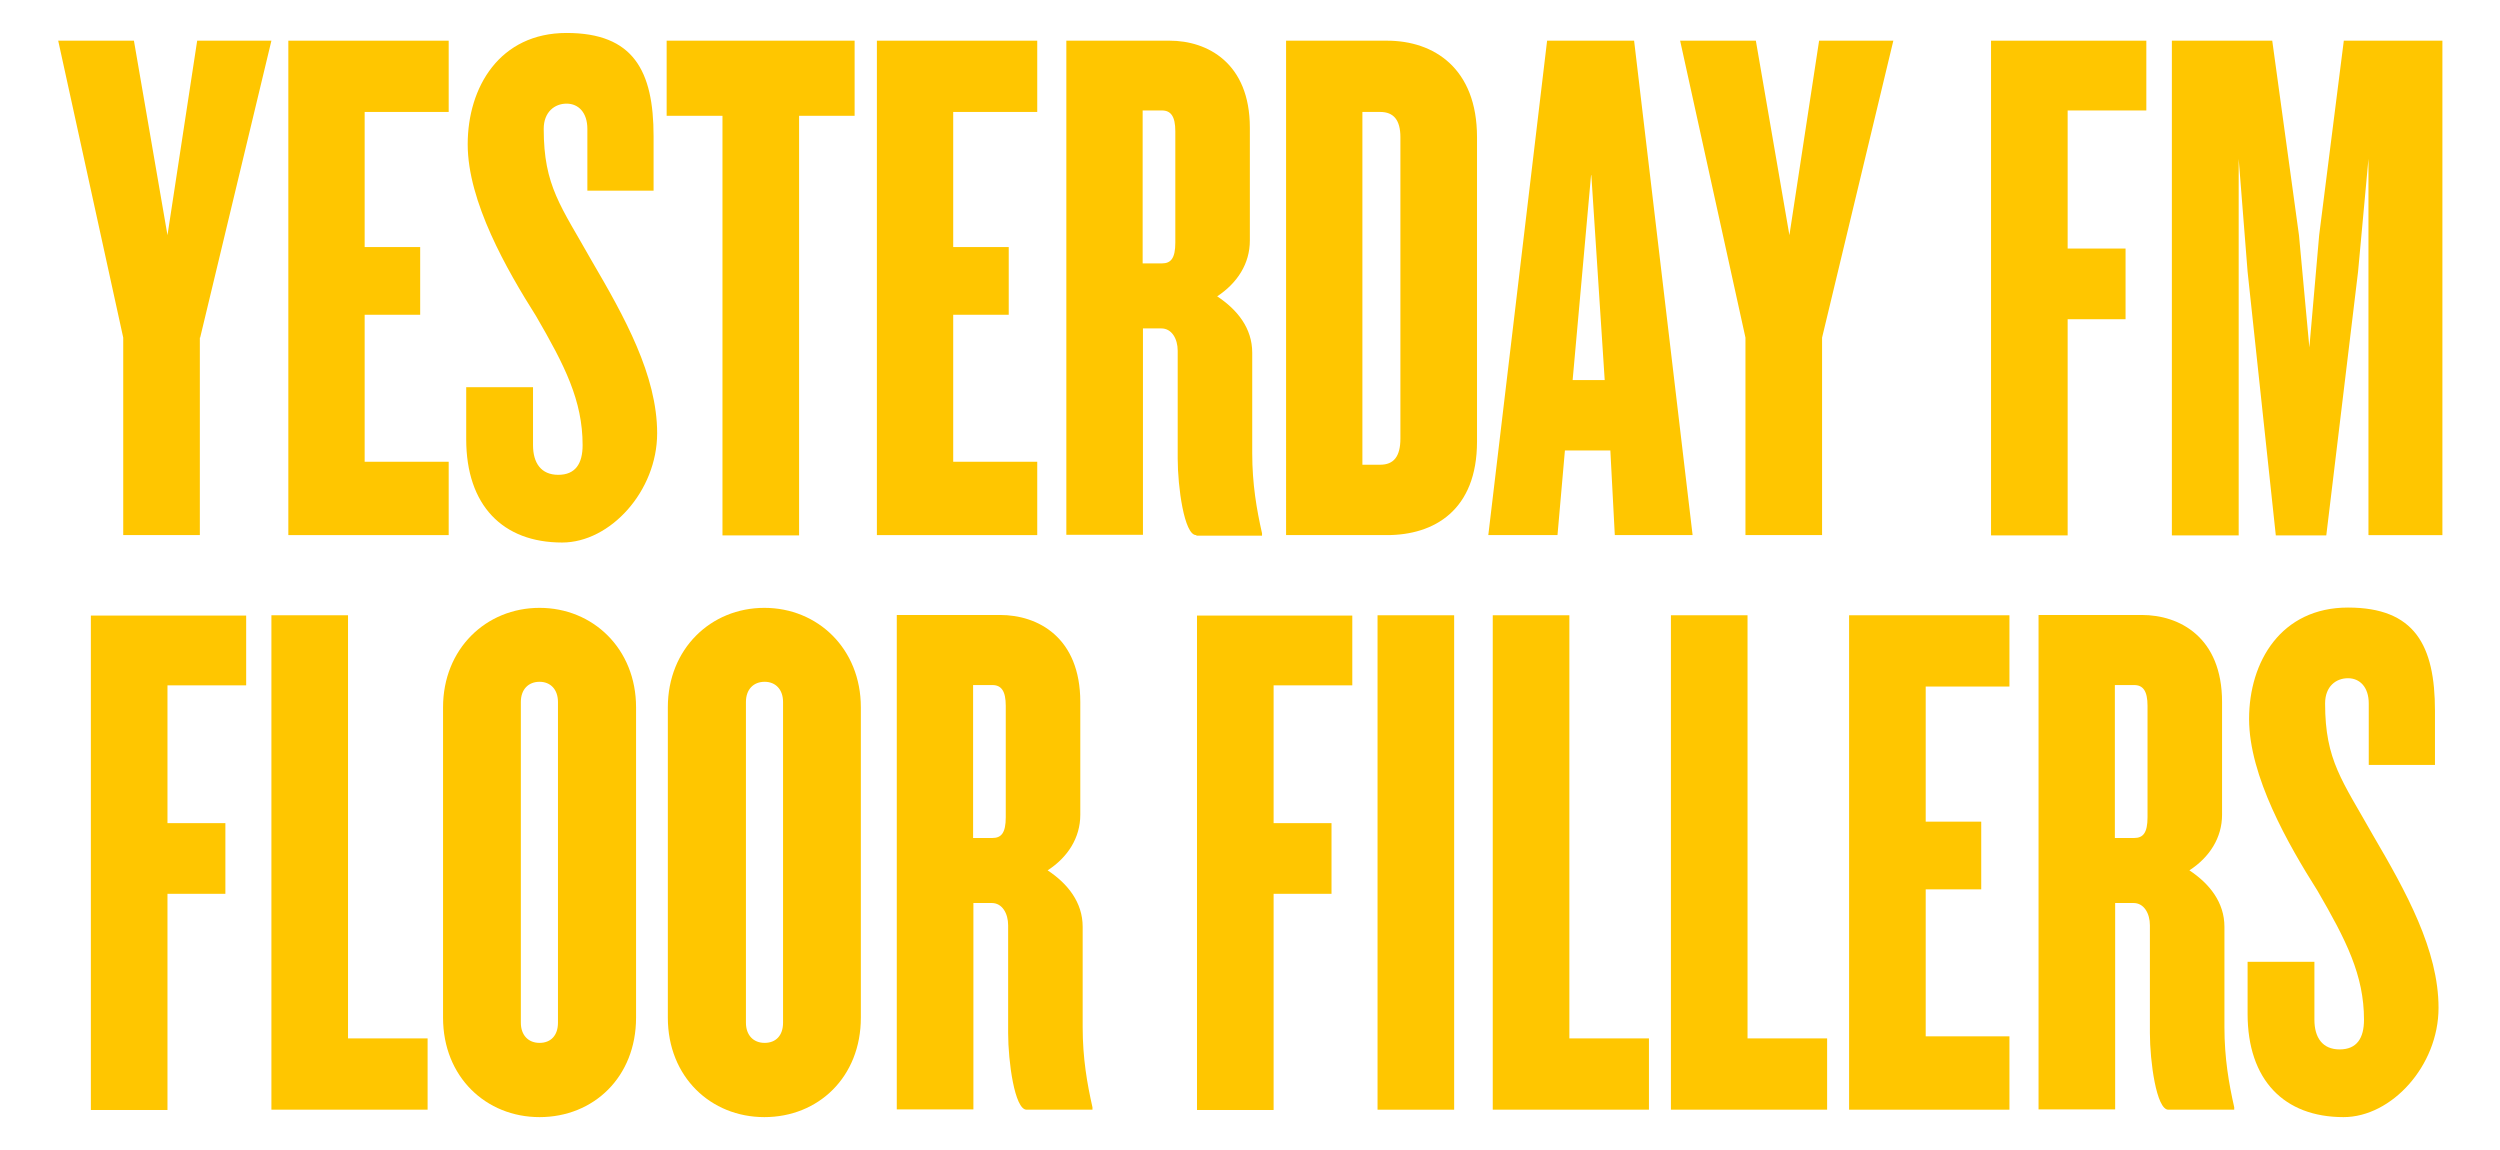
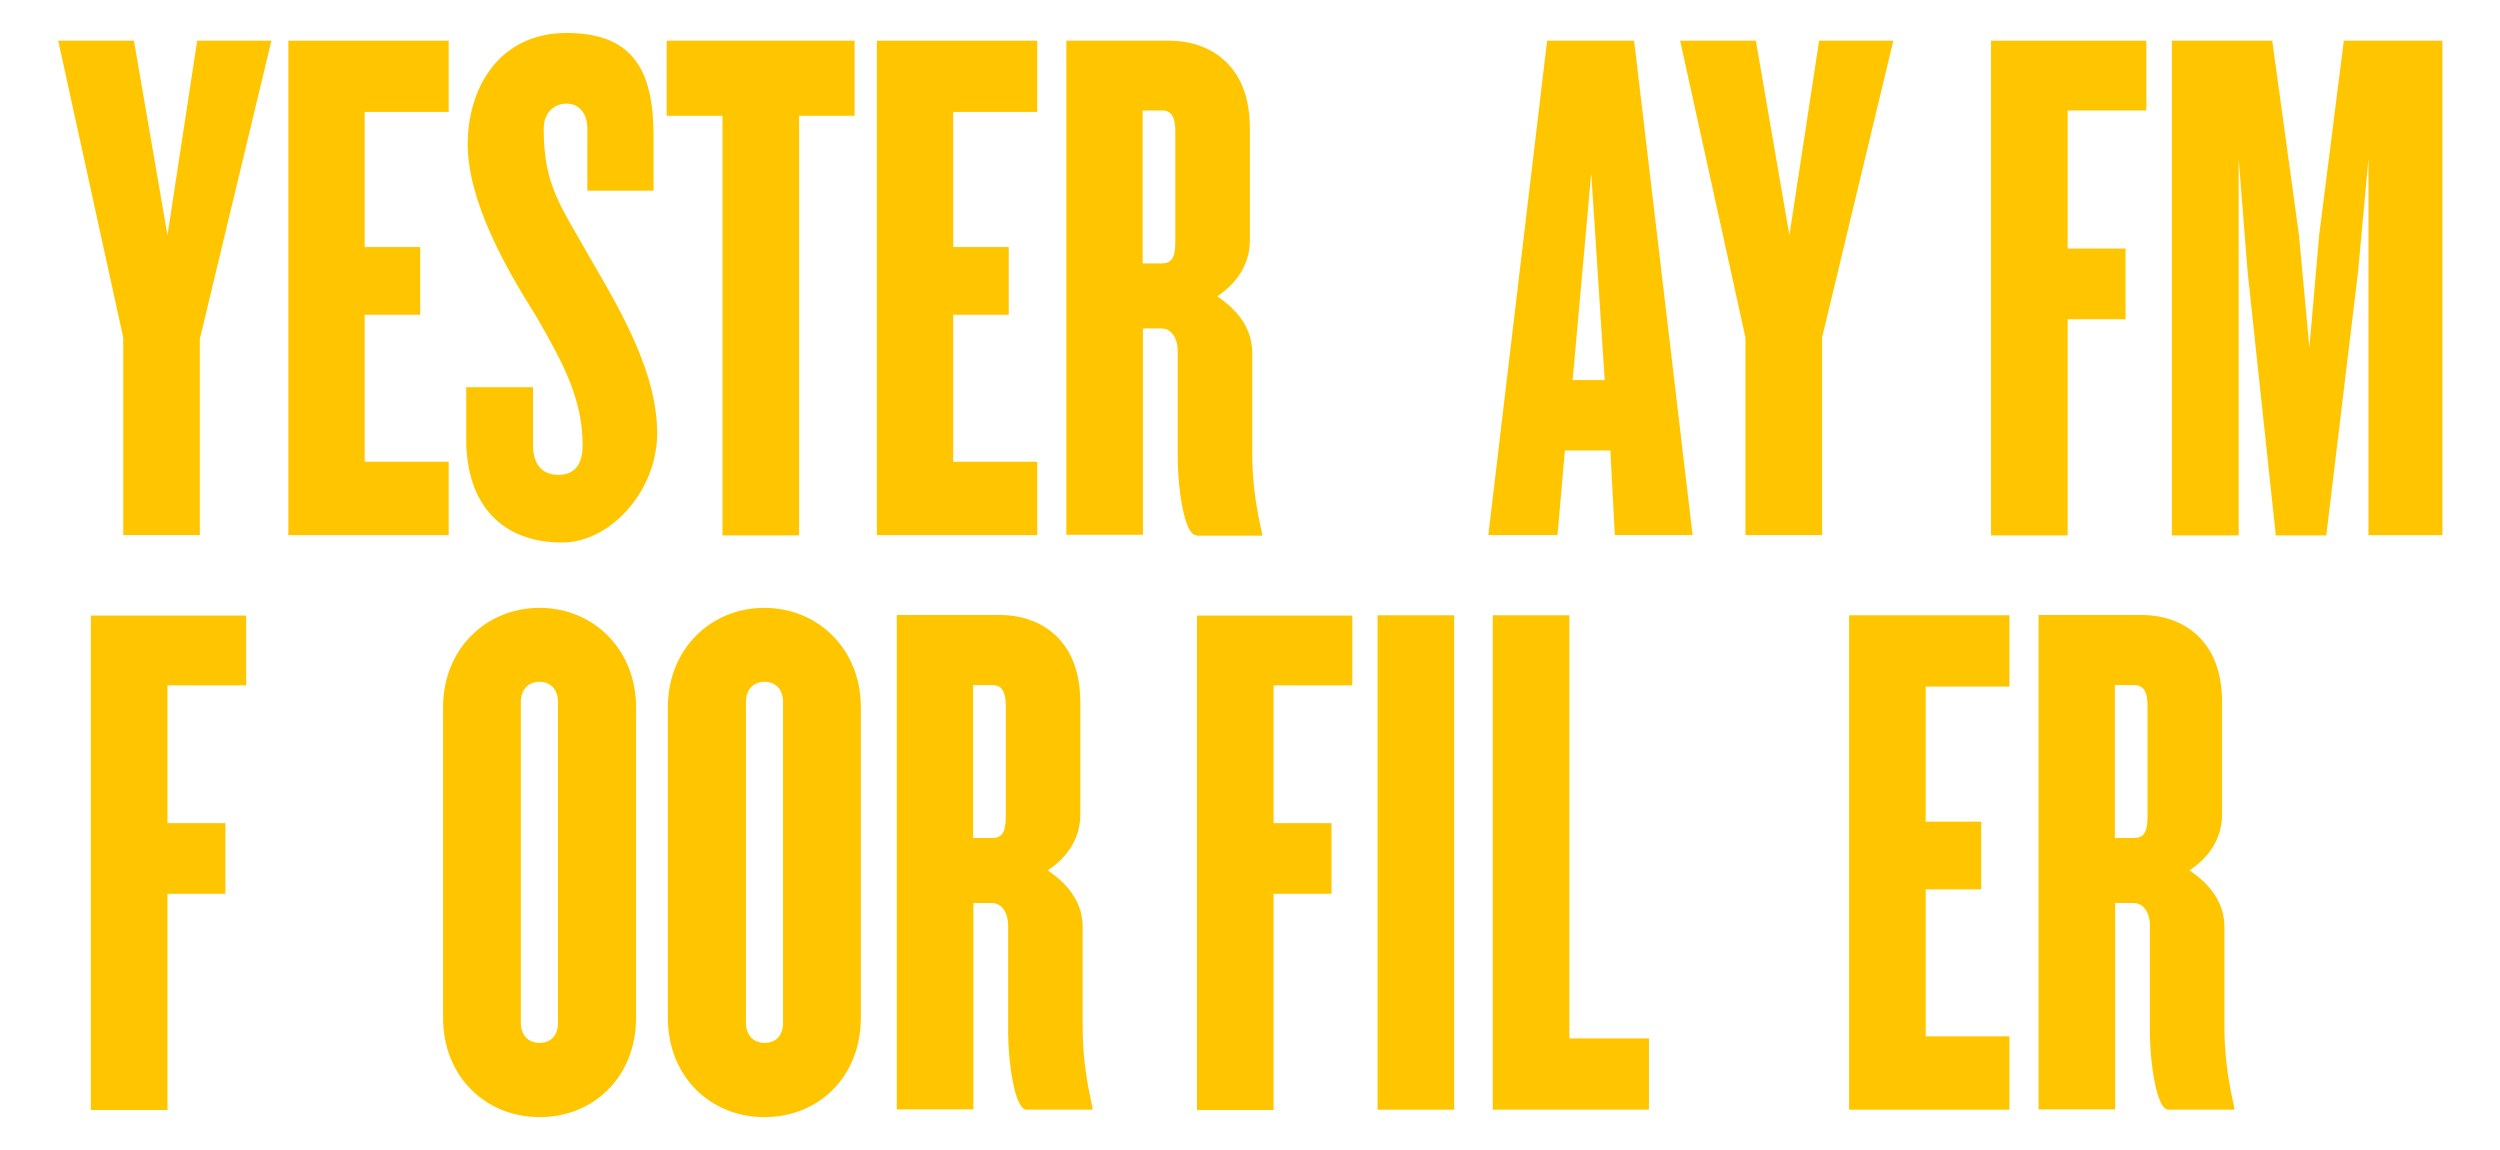
<svg xmlns="http://www.w3.org/2000/svg" id="Layer_1" version="1.1" viewBox="0 0 841.9 387.4">
  <defs>
    <style>.st0 { fill: #ffc600; }</style>
  </defs>
  <path class="st0" d="M67.3,113.7v66.5h-25.8v-66.5L19.6,13.7h25.5l11.3,65.5,10-65.5h25l-24,100Z" />
  <path class="st0" d="M97.1,180.2V13.7h54v24h-28.3v45.5h18.7v22.8h-18.7v49.5h28.3v24.7h-54Z" />
  <path class="st0" d="M189.3,182.7c-20,0-32.3-12.5-32.3-34.8v-17.5h22.5v19.5c0,6,2.7,10,8.5,10s8.2-3.8,8.2-10c0-15-6-26.8-15.7-43.5-9.8-15.5-23-38.5-23-57.8s10.8-37.5,33.3-37.5,29.3,12.7,29.3,34.8v18.3h-22.3v-20.8c0-5.5-3-8.5-7-8.5s-7.7,2.8-7.7,8.5c0,19.3,5.8,26,16.2,44.5,11,18.8,22,38.5,22,58s-15.8,36.8-32,36.8Z" />
  <path class="st0" d="M269.1,39v141.3h-25.8V39h-18.8V13.7h63.3v25.3h-18.8Z" />
  <path class="st0" d="M295.3,180.2V13.7h54v24h-28.3v45.5h18.7v22.8h-18.7v49.5h28.3v24.7h-54Z" />
  <path class="st0" d="M402.8,180.2c-4,0-6.2-16.2-6.2-25.8v-36.3c0-4-2-7.5-5.5-7.5h-6.2v69.5h-25.8V13.7h34.8c12.7,0,27,7.5,27,29.3v38c0,7.8-4.2,14.3-11,18.8,6.8,4.5,11.8,10.7,11.8,19v33.8c0,10.5,1.5,19,3.3,27v.8h-22ZM395.8,44.2c0-5-1.5-7-4.5-7h-6.5v51.5h6.5c3,0,4.5-1.7,4.5-7v-37.5Z" />
-   <path class="st0" d="M467.1,180.2h-34V13.7h34c15.8,0,30.3,9.3,30.3,32.5v102.5c0,23.2-14.5,31.5-30.3,31.5ZM471.6,46.2c0-5.8-2.3-8.5-6.8-8.5h-6v118.8h6c4.5,0,6.8-2.7,6.8-8.8V46.2Z" />
  <path class="st0" d="M543.8,180.2l-1.5-28.5h-15.3l-2.5,28.5h-23.3l19.8-166.5h29.3l19.7,166.5h-26.3ZM535.8,59l-6.2,69h10.8l-4.5-69Z" />
  <path class="st0" d="M613.6,113.7v66.5h-25.8v-66.5l-22-100h25.5l11.3,65.5,10-65.5h25l-24,100Z" />
  <path class="st0" d="M696.3,37.2v46.5h19.5v23.8h-19.5v72.8h-25.8V13.7h52.3v23.5h-26.5Z" />
  <path class="st0" d="M797.6,180.2V53.5l-3.5,38-10.7,88.8h-17l-9.5-88.8-3-38v126.8h-22.5V13.7h33.8l9,65.5,3.5,37.8,3.3-37.8,8.3-65.5h33.2v166.5h-24.7Z" />
  <path class="st0" d="M56.4,230.7v46.5h19.5v23.8h-19.5v72.8h-25.8v-166.5h52.3v23.5h-26.5Z" />
-   <path class="st0" d="M91.4,373.7v-166.5h25.8v142.5h26.8v24h-52.5Z" />
  <path class="st0" d="M181.7,376.2c-18,0-32.5-13.5-32.5-33.5v-104.5c0-19.7,14.5-33.5,32.5-33.5s32.5,13.8,32.5,33.5v104.5c0,20-14.3,33.5-32.5,33.5ZM187.9,236.4c0-4.2-2.5-6.8-6.2-6.8s-6.3,2.5-6.3,6.8v108c0,4.2,2.5,6.8,6.3,6.8s6.2-2.5,6.2-6.8v-108Z" />
  <path class="st0" d="M257.4,376.2c-18,0-32.5-13.5-32.5-33.5v-104.5c0-19.7,14.5-33.5,32.5-33.5s32.5,13.8,32.5,33.5v104.5c0,20-14.3,33.5-32.5,33.5ZM263.7,236.4c0-4.2-2.5-6.8-6.2-6.8s-6.3,2.5-6.3,6.8v108c0,4.2,2.5,6.8,6.3,6.8s6.2-2.5,6.2-6.8v-108Z" />
  <path class="st0" d="M345.7,373.7c-4,0-6.2-16.2-6.2-25.8v-36.3c0-4-2-7.5-5.5-7.5h-6.2v69.5h-25.8v-166.5h34.8c12.7,0,27,7.5,27,29.3v38c0,7.7-4.2,14.3-11,18.7,6.8,4.5,11.8,10.8,11.8,19v33.8c0,10.5,1.5,19,3.3,27v.8h-22ZM338.7,237.7c0-5-1.5-7-4.5-7h-6.5v51.5h6.5c3,0,4.5-1.7,4.5-7v-37.5Z" />
  <path class="st0" d="M428.9,230.7v46.5h19.5v23.8h-19.5v72.8h-25.8v-166.5h52.3v23.5h-26.5Z" />
  <path class="st0" d="M463.9,373.7v-166.5h25.8v166.5h-25.8Z" />
  <path class="st0" d="M502.7,373.7v-166.5h25.8v142.5h26.8v24h-52.5Z" />
-   <path class="st0" d="M562.7,373.7v-166.5h25.8v142.5h26.8v24h-52.5Z" />
  <path class="st0" d="M622.7,373.7v-166.5h54v24h-28.2v45.5h18.7v22.8h-18.7v49.5h28.2v24.7h-54Z" />
  <path class="st0" d="M730.2,373.7c-4,0-6.2-16.2-6.2-25.8v-36.3c0-4-2-7.5-5.5-7.5h-6.2v69.5h-25.8v-166.5h34.8c12.7,0,27,7.5,27,29.3v38c0,7.7-4.2,14.3-11,18.7,6.8,4.5,11.8,10.8,11.8,19v33.8c0,10.5,1.5,19,3.3,27v.8h-22ZM723.2,237.7c0-5-1.5-7-4.5-7h-6.5v51.5h6.5c3,0,4.5-1.7,4.5-7v-37.5Z" />
-   <path class="st0" d="M789.2,376.2c-20,0-32.3-12.5-32.3-34.8v-17.5h22.5v19.5c0,6,2.7,10,8.5,10s8.2-3.8,8.2-10c0-15-6-26.8-15.7-43.5-9.8-15.5-23-38.5-23-57.8s10.8-37.5,33.3-37.5,29.3,12.7,29.3,34.8v18.2h-22.3v-20.7c0-5.5-3-8.5-7-8.5s-7.7,2.7-7.7,8.5c0,19.2,5.8,26,16.2,44.5,11,18.8,22,38.5,22,58s-15.8,36.8-32,36.8Z" />
</svg>